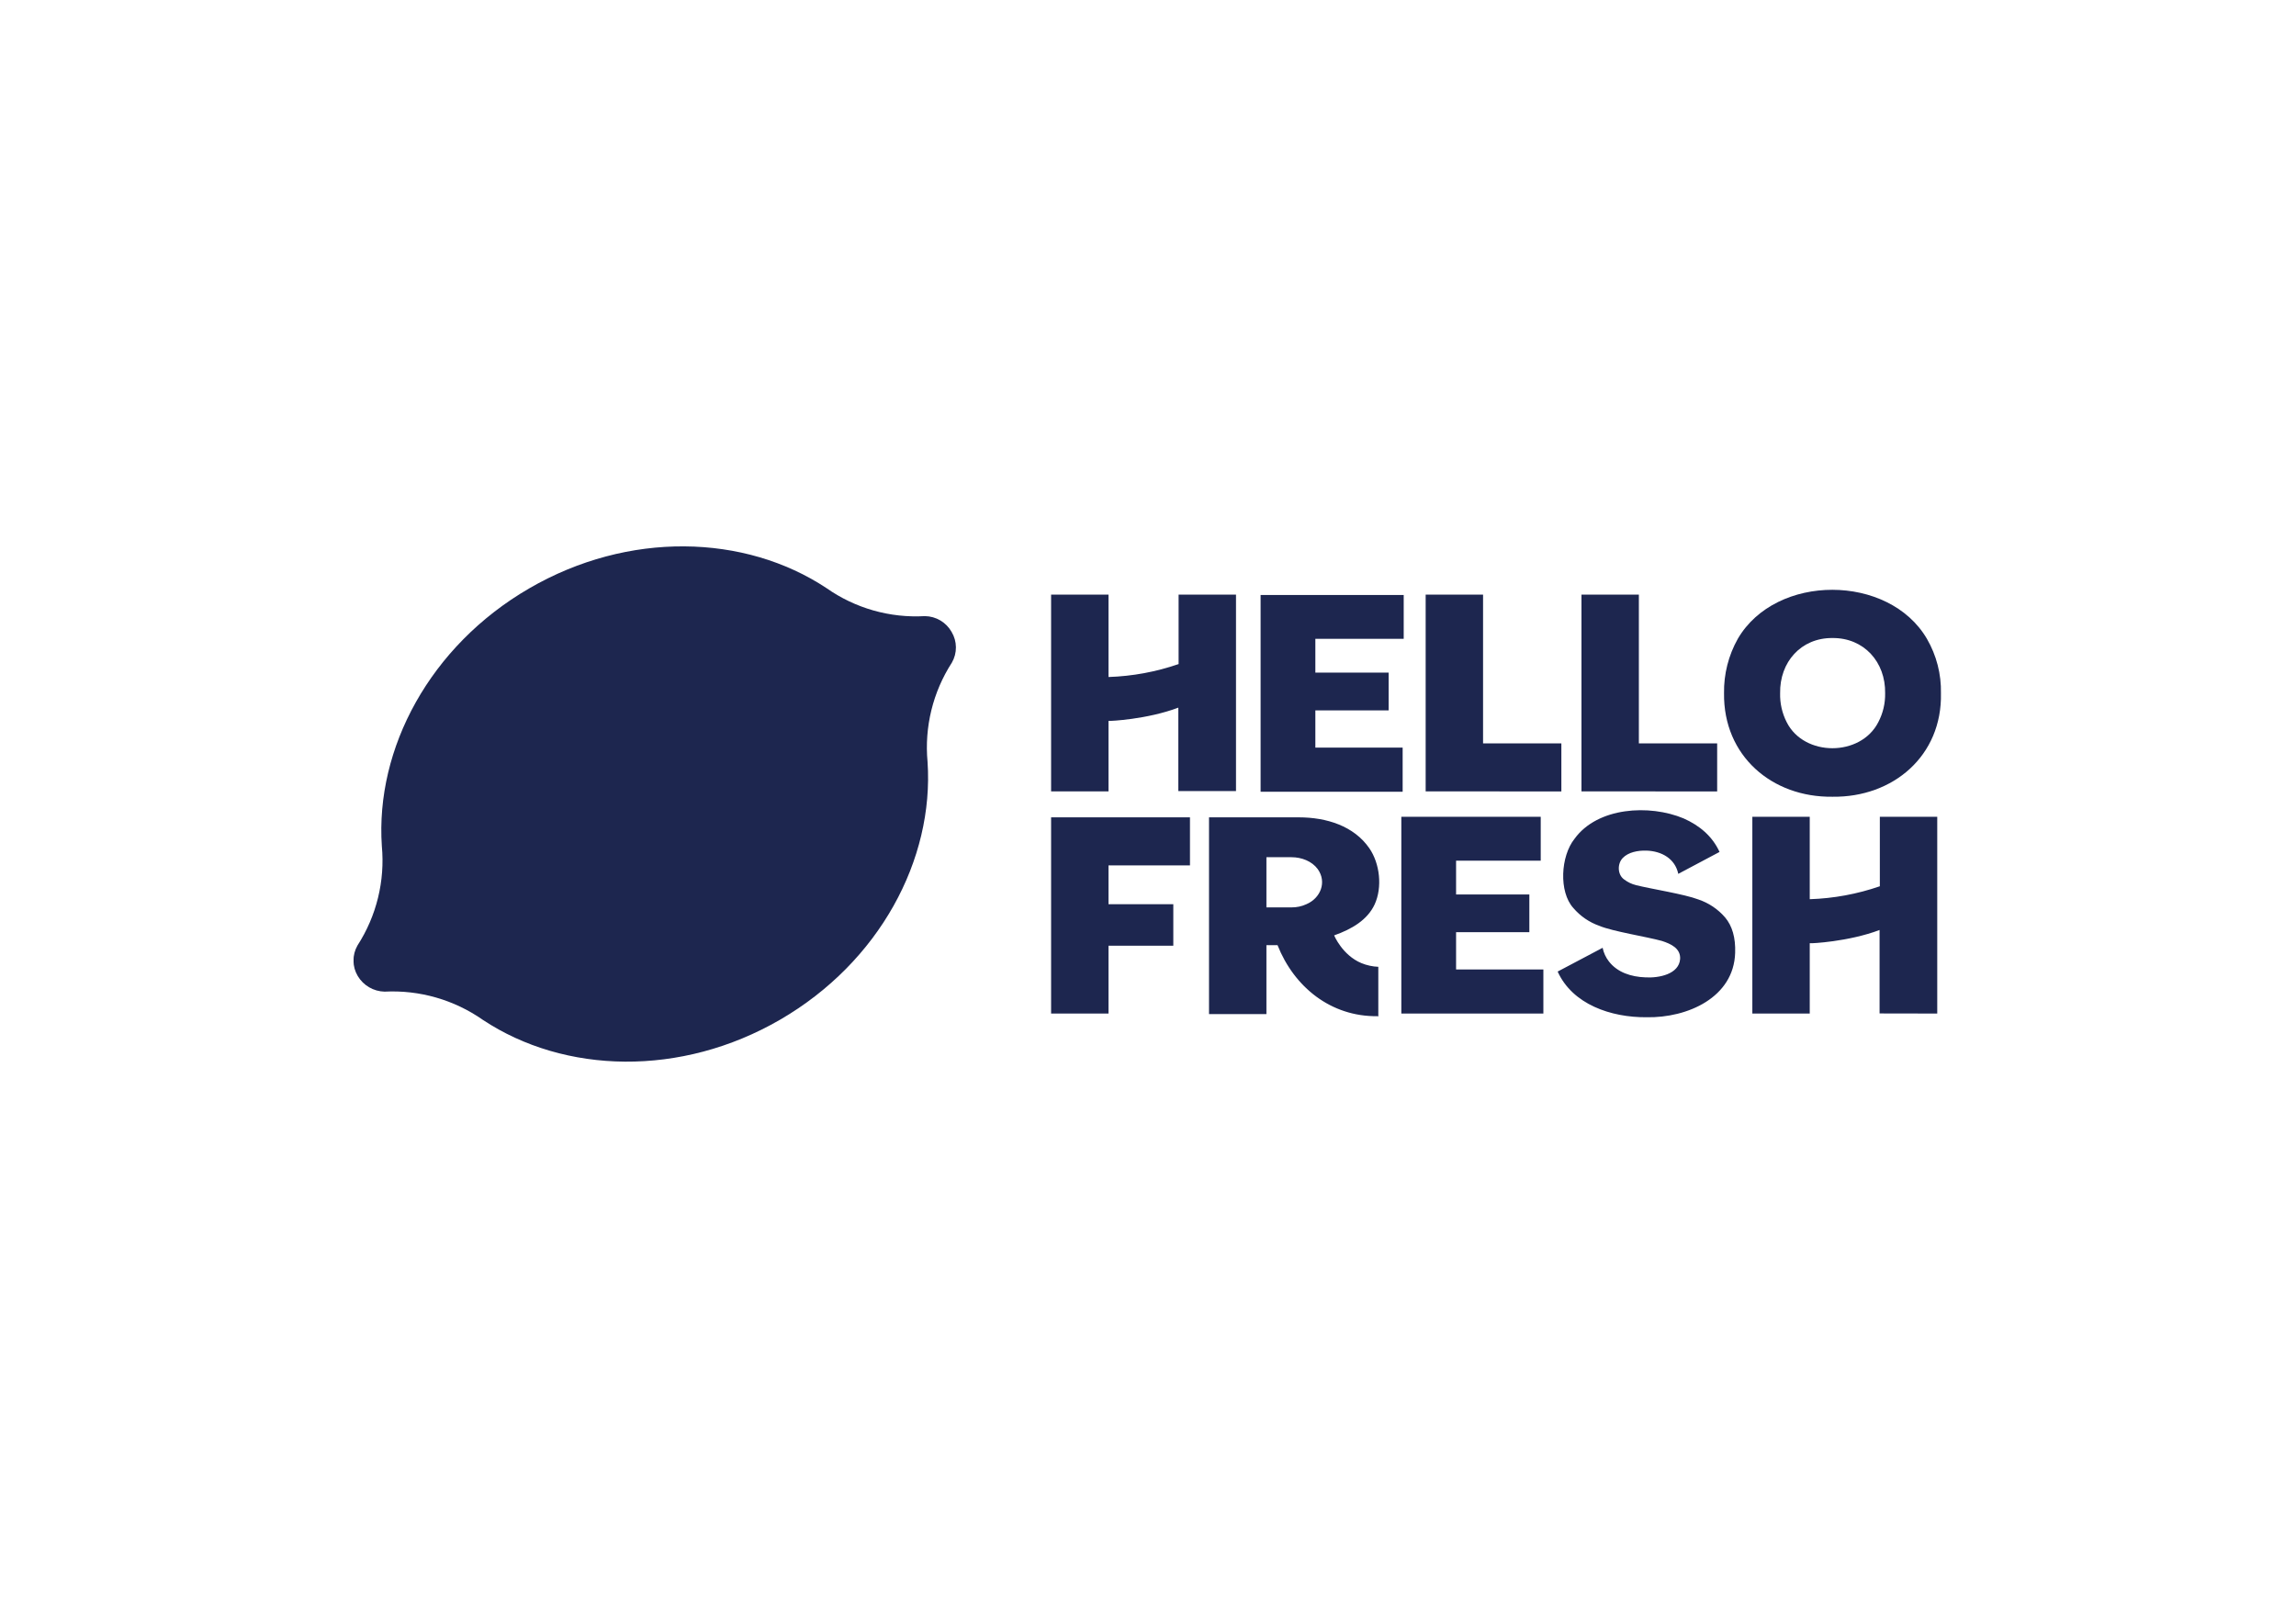
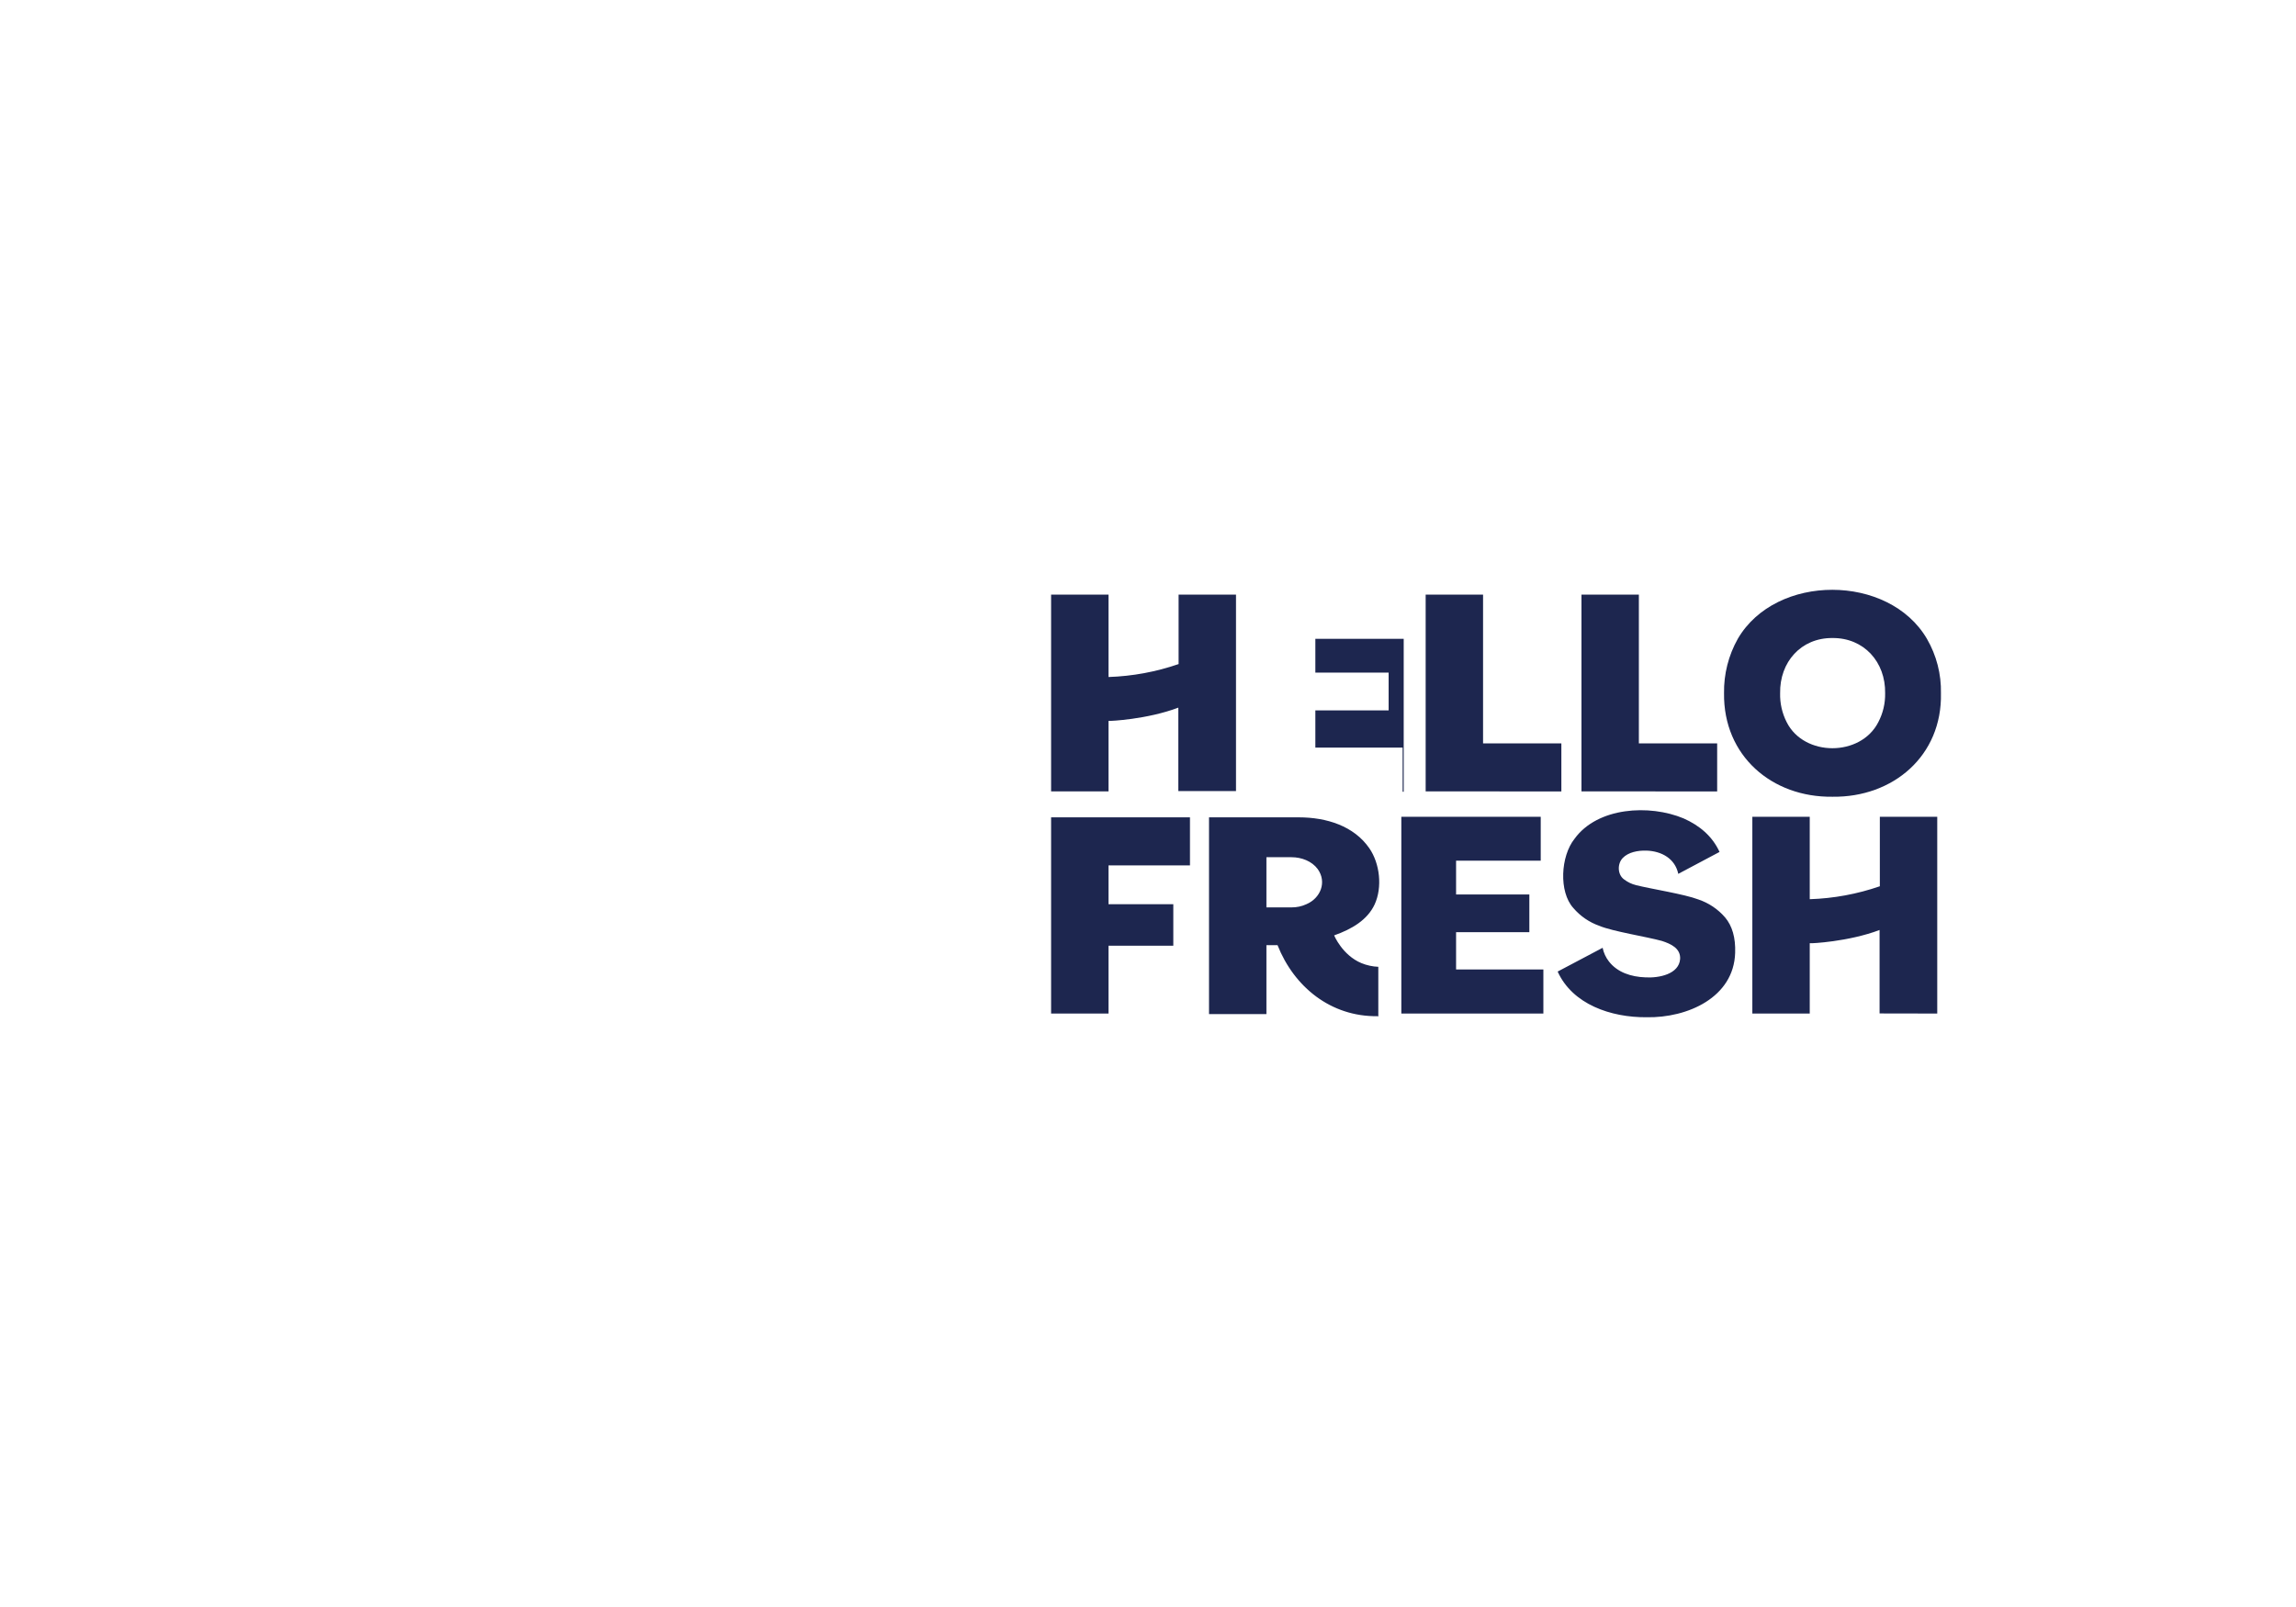
<svg xmlns="http://www.w3.org/2000/svg" fill="none" height="350" viewBox="0 0 500 350" width="500">
  <g clip-path="url(#clip0_4571_50023)">
-     <path d="M305.167 220.748V177.899H335.525V187.447H317.091V194.809H333.047V203.033H317.091V211.143H336.101V220.748H305.167ZM421.874 220.748V177.899H409.373V193.026C404.456 194.725 399.31 195.676 394.108 195.844V177.899H381.608V220.748H394.108V205.426H394.454C394.281 205.484 402.461 205.138 409.316 202.55V220.725L421.874 220.748ZM241.398 220.748V205.967H255.512V196.937H241.398V188.482H259.141V178.014H228.898V220.748H241.398ZM305.455 172.435V162.83H286.445V154.72H302.402V146.495H286.445V139.133H305.685V129.586H274.521V172.435H305.455ZM373.947 172.377V161.91H356.896V129.505H344.396V172.354L373.947 172.377ZM340.018 172.377V161.91H322.967V129.505H310.467V172.354L340.018 172.377ZM399.062 138.961C405.917 138.903 410.641 144.195 410.526 150.982C410.57 153.183 410.055 155.36 409.028 157.308C405.168 164.843 392.899 164.843 389.097 157.308C388.096 155.352 387.601 153.178 387.657 150.982C387.542 144.195 392.207 138.903 399.062 138.961M399.062 173.528C412.254 173.7 422.968 164.613 422.68 150.982C422.768 146.828 421.712 142.729 419.627 139.133C411.332 124.927 386.735 124.87 378.44 139.133C376.407 142.748 375.374 146.837 375.444 150.982C375.272 164.613 385.871 173.7 399.062 173.528ZM269.164 172.377V129.505H256.664V144.632C251.746 146.332 246.6 147.282 241.398 147.45V129.505H228.898V172.354H241.398V156.998H241.744C241.571 157.055 249.751 156.71 256.606 154.122V172.297H269.164V172.377ZM358.566 221.553C367.495 221.726 377.576 217.24 377.864 207.52C377.979 204.241 377.23 201.653 375.675 199.812C374.123 198.011 372.113 196.66 369.857 195.901C366.861 194.751 359.545 193.601 356.32 192.796C355.358 192.563 354.455 192.132 353.67 191.53C352.23 190.495 352.172 188.137 353.382 186.871C354.592 185.606 356.665 185.203 358.566 185.261C361.907 185.376 364.788 187.044 365.479 190.322L374.465 185.549C372.91 182.155 370.145 179.797 366.631 178.244C359.2 175.138 347.909 175.771 342.898 182.673C339.845 186.469 339.442 194.233 342.61 197.742C344.129 199.528 346.098 200.878 348.313 201.653C351.193 202.861 358.566 204.011 361.907 204.931C363.866 205.564 365.997 206.542 365.882 208.842C365.652 212.178 361.274 213.041 358.336 212.868C355.168 212.753 352.23 211.776 350.386 209.418C349.698 208.542 349.225 207.518 349.004 206.427L339.211 211.603C342.437 218.735 350.79 221.611 358.566 221.553M275.789 197.627H281.261C282.374 197.637 283.476 197.402 284.487 196.937C287.598 195.614 288.98 192.105 286.964 189.287C285.696 187.562 283.45 186.699 281.261 186.699H275.789V197.627ZM299.925 221.323C289.844 221.438 281.837 214.997 278.208 205.852H275.789V220.863H263.288V178.014H282.816C288.922 178.014 294.856 179.912 298.197 184.743C300.501 188.079 301.077 193.256 299.349 196.994C297.793 200.33 294.452 202.343 290.535 203.724C290.535 203.724 292.321 208.037 296.469 209.763C297.64 210.245 298.888 210.518 300.155 210.568V221.381C300.085 221.341 300.005 221.321 299.925 221.323" fill="#1D264F" />
-     <path d="M207.235 137.64C207.838 138.646 208.161 139.795 208.171 140.968C208.181 142.141 207.878 143.295 207.293 144.312C203.153 150.726 201.287 158.34 201.993 165.938V165.938C203.433 187.219 191.509 209.535 169.907 222.073C148.306 234.611 122.959 233.921 105.16 222.131C98.905 217.749 91.361 215.583 83.731 215.976C82.553 215.947 81.401 215.621 80.384 215.027C79.367 214.434 78.516 213.593 77.913 212.583C77.31 211.576 76.987 210.428 76.977 209.255C76.967 208.082 77.27 206.928 77.855 205.911C81.994 199.497 83.86 191.883 83.155 184.285V184.285C81.715 163.004 93.639 140.688 115.24 128.15C136.842 115.611 162.188 116.302 179.988 128.092C186.237 132.482 193.789 134.631 201.417 134.189C202.605 134.203 203.768 134.529 204.79 135.135C205.811 135.741 206.655 136.605 207.235 137.64Z" fill="#1D264F" />
+     <path d="M305.167 220.748V177.899H335.525V187.447H317.091V194.809H333.047V203.033H317.091V211.143H336.101V220.748H305.167ZM421.874 220.748V177.899H409.373V193.026C404.456 194.725 399.31 195.676 394.108 195.844V177.899H381.608V220.748H394.108V205.426H394.454C394.281 205.484 402.461 205.138 409.316 202.55V220.725L421.874 220.748ZM241.398 220.748V205.967H255.512V196.937H241.398V188.482H259.141V178.014H228.898V220.748H241.398ZM305.455 172.435V162.83H286.445V154.72H302.402V146.495H286.445V139.133H305.685V129.586V172.435H305.455ZM373.947 172.377V161.91H356.896V129.505H344.396V172.354L373.947 172.377ZM340.018 172.377V161.91H322.967V129.505H310.467V172.354L340.018 172.377ZM399.062 138.961C405.917 138.903 410.641 144.195 410.526 150.982C410.57 153.183 410.055 155.36 409.028 157.308C405.168 164.843 392.899 164.843 389.097 157.308C388.096 155.352 387.601 153.178 387.657 150.982C387.542 144.195 392.207 138.903 399.062 138.961M399.062 173.528C412.254 173.7 422.968 164.613 422.68 150.982C422.768 146.828 421.712 142.729 419.627 139.133C411.332 124.927 386.735 124.87 378.44 139.133C376.407 142.748 375.374 146.837 375.444 150.982C375.272 164.613 385.871 173.7 399.062 173.528ZM269.164 172.377V129.505H256.664V144.632C251.746 146.332 246.6 147.282 241.398 147.45V129.505H228.898V172.354H241.398V156.998H241.744C241.571 157.055 249.751 156.71 256.606 154.122V172.297H269.164V172.377ZM358.566 221.553C367.495 221.726 377.576 217.24 377.864 207.52C377.979 204.241 377.23 201.653 375.675 199.812C374.123 198.011 372.113 196.66 369.857 195.901C366.861 194.751 359.545 193.601 356.32 192.796C355.358 192.563 354.455 192.132 353.67 191.53C352.23 190.495 352.172 188.137 353.382 186.871C354.592 185.606 356.665 185.203 358.566 185.261C361.907 185.376 364.788 187.044 365.479 190.322L374.465 185.549C372.91 182.155 370.145 179.797 366.631 178.244C359.2 175.138 347.909 175.771 342.898 182.673C339.845 186.469 339.442 194.233 342.61 197.742C344.129 199.528 346.098 200.878 348.313 201.653C351.193 202.861 358.566 204.011 361.907 204.931C363.866 205.564 365.997 206.542 365.882 208.842C365.652 212.178 361.274 213.041 358.336 212.868C355.168 212.753 352.23 211.776 350.386 209.418C349.698 208.542 349.225 207.518 349.004 206.427L339.211 211.603C342.437 218.735 350.79 221.611 358.566 221.553M275.789 197.627H281.261C282.374 197.637 283.476 197.402 284.487 196.937C287.598 195.614 288.98 192.105 286.964 189.287C285.696 187.562 283.45 186.699 281.261 186.699H275.789V197.627ZM299.925 221.323C289.844 221.438 281.837 214.997 278.208 205.852H275.789V220.863H263.288V178.014H282.816C288.922 178.014 294.856 179.912 298.197 184.743C300.501 188.079 301.077 193.256 299.349 196.994C297.793 200.33 294.452 202.343 290.535 203.724C290.535 203.724 292.321 208.037 296.469 209.763C297.64 210.245 298.888 210.518 300.155 210.568V221.381C300.085 221.341 300.005 221.321 299.925 221.323" fill="#1D264F" />
  </g>
  <defs>
    <clipPath id="clip0_4571_50023">
      <rect fill="white" height="112.23" transform="translate(77 119)" width="345.702" />
    </clipPath>
  </defs>
</svg>